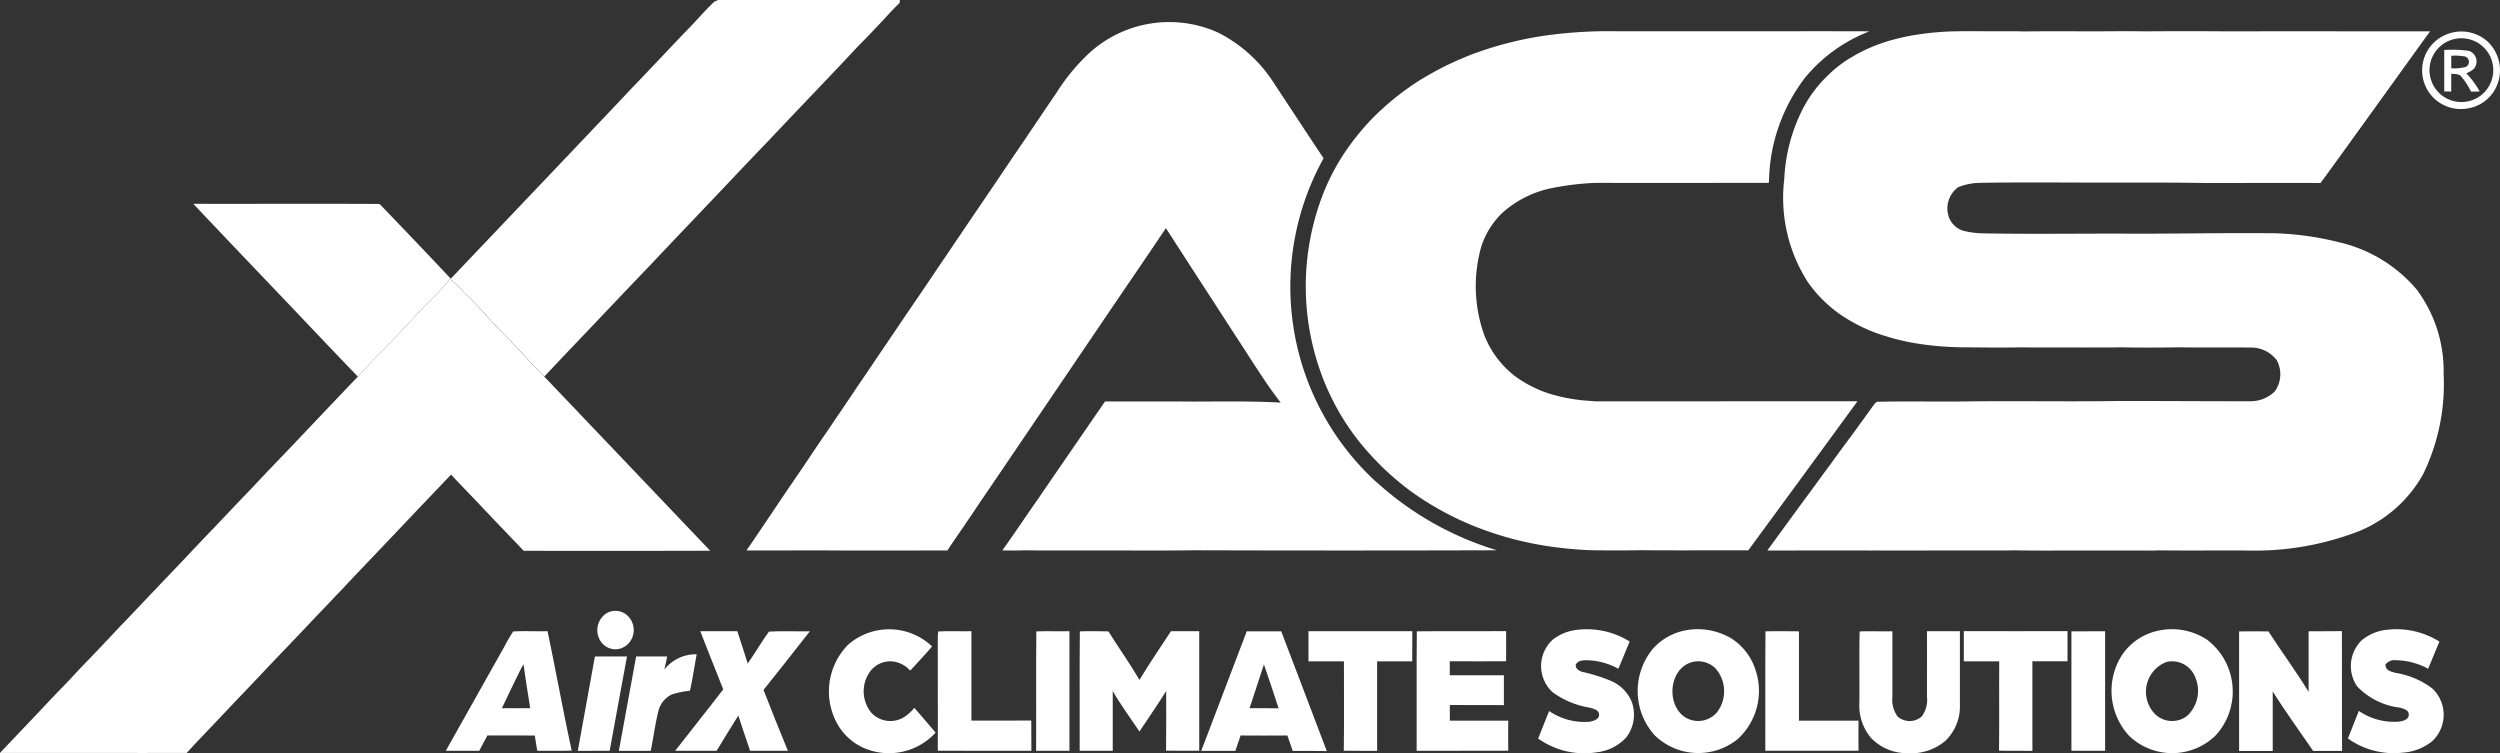
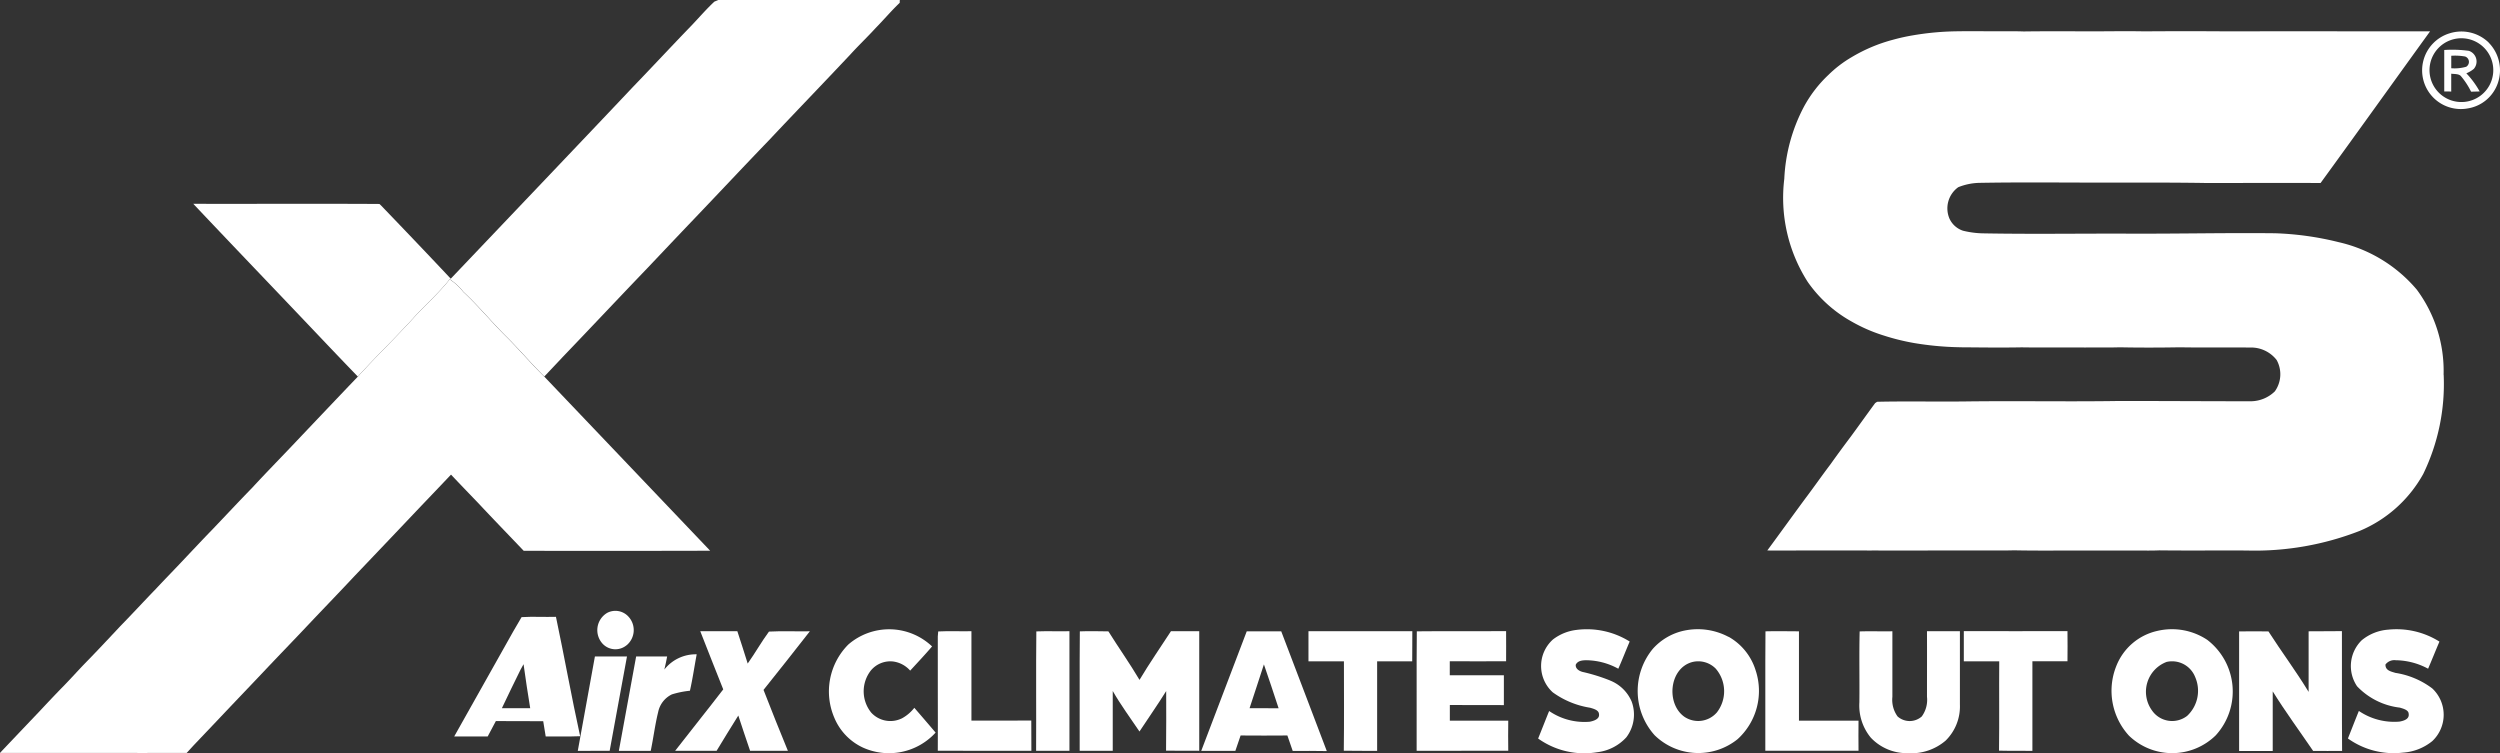
<svg xmlns="http://www.w3.org/2000/svg" width="156.802" height="47.236" viewBox="0 0 156.802 47.236">
  <rect x="0" y="0" width="156.802" height="47.236" fill="#333333" stroke="none" />
  <g id="airx-climate-solutions" transform="translate(-0.01 0.02)">
    <g id="Group_7246" data-name="Group 7246" transform="translate(0.01 -0.02)">
      <g id="Group_7244" data-name="Group 7244" transform="translate(151.952 1.971)">
        <path id="Path_41141" data-name="Path 41141" d="M1097.863,14.861a2.461,2.461,0,0,0-2.47-.572,2.427,2.427,0,0,0,1.182,4.7,2.391,2.391,0,0,0,1.856-1.564,2.471,2.471,0,0,0-.568-2.558Zm.067,2.647a2,2,0,1,1-2.447-2.8,2,2,0,0,1,2.447,2.8Z" transform="translate(-1093.723 -14.164)" fill="#fff" />
        <path id="Path_41142" data-name="Path 41142" d="M1104.845,23.929a1.756,1.756,0,0,0,.47-.278.706.706,0,0,0-.31-1.131,7.64,7.64,0,0,0-1.545-.054c0,.868,0,1.735,0,2.6.146,0,.292,0,.438.01,0-.374,0-.749,0-1.123.19.028.458,0,.6.143a4.752,4.752,0,0,1,.645.986l.539-.015a5.471,5.471,0,0,0-.838-1.139Zm-.945-.318v-.782a3.508,3.508,0,0,1,.871.047.357.357,0,0,1,.065.642,2.6,2.6,0,0,1-.934.093Z" transform="translate(-1102.107 -21.302)" fill="#fff" />
      </g>
      <path id="Path_41143" data-name="Path 41143" d="M120.2-.017l-.239.1c-.5.465-.949.988-1.418,1.481-1.249,1.291-2.472,2.608-3.718,3.9C113.155,7.235,111.474,9,109.8,10.761q-3.188,3.353-6.374,6.7l-.129-.139c-1.409-1.5-2.834-2.991-4.261-4.475l-.081-.074c-3.886-.024-7.789,0-11.677-.01,2.18,2.31,4.383,4.606,6.573,6.909C95.1,20.984,96.34,22.3,97.6,23.6c1.139-1.263,2.367-2.437,3.509-3.7.735-.811,1.578-1.544,2.253-2.406a3.7,3.7,0,0,1,.857.792c.968.9,1.8,1.927,2.74,2.852.8.8,1.53,1.663,2.335,2.458.379-.4.756-.8,1.131-1.2,1.785-1.86,3.55-3.741,5.335-5.6.957-1.01,1.912-2.021,2.874-3.027,1.587-1.66,3.157-3.339,4.751-4.993,1.695-1.8,3.416-3.583,5.113-5.388.513-.564,1.066-1.089,1.58-1.652.513-.52.981-1.08,1.509-1.58,0-.06,0-.121.006-.181H120.2Z" transform="translate(-75.155 0.02)" fill="#fff" />
-       <path id="Path_41144" data-name="Path 41144" d="M607.745,37.335c-.143-.014-.286-.028-.429-.039a10.776,10.776,0,0,1-2.413-.418,7.437,7.437,0,0,1-2.3-1.155,5.978,5.978,0,0,1-1.908-2.58,9.076,9.076,0,0,1-.174-5.535,5.139,5.139,0,0,1,1.28-2.071,6.578,6.578,0,0,1,3.212-1.6,17,17,0,0,1,2.716-.315c3.607.013,7.215,0,10.821,0,.007-.111.013-.222.019-.333a10.972,10.972,0,0,1,2.249-6.255,9.787,9.787,0,0,1,4.047-2.916c-2.929-.013-5.857,0-8.786-.006h-7.183a28.611,28.611,0,0,0-4.306.264,22.04,22.04,0,0,0-4.264,1.043c-.485.169-.96.367-1.43.578a17.368,17.368,0,0,0-1.828.945c-.326.185-.642.388-.952.6a17.1,17.1,0,0,0-2.408,2.015,15.758,15.758,0,0,0-1.538,1.848,13.611,13.611,0,0,0-1.551,2.854,15.982,15.982,0,0,0,.1,11.951,15.411,15.411,0,0,0,1.3,2.474,15.147,15.147,0,0,0,1.481,1.919,17.185,17.185,0,0,0,2.541,2.319c.461.339.938.65,1.43.943s.984.557,1.494.8c.456.222.92.422,1.393.6a21.559,21.559,0,0,0,2.1.682,21.817,21.817,0,0,0,2.23.461,24.89,24.89,0,0,0,2.648.254c1.068.019,2.148.019,3.216,0,2.235.024,4.474,0,6.709.011q3.434-4.668,6.849-9.35c-5.457-.007-10.914.007-16.372,0Z" transform="translate(-507.61 -12.153)" fill="#fff" />
      <path id="Path_41145" data-name="Path 41145" d="M840.252,35.651a8.55,8.55,0,0,0-1.682-5.345,9.031,9.031,0,0,0-4.893-2.975,18.971,18.971,0,0,0-3.993-.56c-3-.033-5.982.035-8.976.025-3.09-.014-6.184.038-9.272-.018a5.664,5.664,0,0,1-1.332-.168,1.424,1.424,0,0,1-.848-.767,1.635,1.635,0,0,1,.554-1.96,3.8,3.8,0,0,1,1.278-.272c2.613-.049,5.232-.015,7.847-.017,2.126,0,4.251-.01,6.376.024,2.409,0,4.818-.006,7.226,0,2.3-3.159,4.575-6.342,6.866-9.51-4.232,0-8.469-.011-12.7,0q-2.615-.021-5.235,0c-1.135-.024-2.272,0-3.407,0-1.381-.006-2.762-.013-4.143.006-.6-.021-1.2-.011-1.794-.011-.76,0-1.523-.013-2.281,0a17.672,17.672,0,0,0-2.888.256,12.424,12.424,0,0,0-1.252.279,10.081,10.081,0,0,0-2.59,1.095,7.4,7.4,0,0,0-1.446,1.107,7.915,7.915,0,0,0-1.55,2.023A10.71,10.71,0,0,0,798.9,23.36a9.784,9.784,0,0,0,1.47,6.463,8.222,8.222,0,0,0,2.744,2.48,10,10,0,0,0,2.037.886,13.96,13.96,0,0,0,1.912.471,19.026,19.026,0,0,0,2.647.256c.256.007.513.015.77.011,1.1.011,2.2.021,3.307,0,1.328.021,2.659,0,3.989.01.72-.01,1.438.011,2.156-.013,1.257.025,2.522.022,3.779,0,1.462.026,2.927,0,4.389.015a2.031,2.031,0,0,1,1.681.782,1.845,1.845,0,0,1-.114,1.967,2.18,2.18,0,0,1-1.5.621c-2.762,0-5.521-.019-8.283-.018-3.183.05-6.37-.013-9.553.028-1.867.025-3.744-.022-5.609.022l-.085.057-.039.026c-.506.689-1,1.384-1.506,2.074-.436.579-.866,1.161-1.285,1.752-.539.71-1.048,1.442-1.585,2.153-.8,1.084-1.588,2.18-2.388,3.265.8.007,1.606,0,2.409,0,.35,0,.7,0,1.049,0,.635,0,1.268,0,1.9,0,.435-.007.868.006,1.3,0q1.861.006,3.721,0c.895-.006,1.788,0,2.681,0,.806-.008,1.612.013,2.416-.011,1.491.032,2.983.008,4.474.014,1.084,0,2.166,0,3.25,0,.465,0,.927.01,1.392-.011,1.828.021,3.658,0,5.488.01a18.08,18.08,0,0,0,7.072-1.23,8.147,8.147,0,0,0,3.99-3.572,12.921,12.921,0,0,0,1.281-6.221Z" transform="translate(-686.988 -12.141)" fill="#fff" />
-       <path id="Path_41146" data-name="Path 41146" d="M376.584,38.833a16.611,16.611,0,0,1-3.326-20.324c-1.038-1.553-2.058-3.119-3.09-4.678a8.942,8.942,0,0,0-3.514-3.2,7.445,7.445,0,0,0-8.178,1.356,12.821,12.821,0,0,0-2,2.456q-.986,1.448-1.963,2.905c-1.014,1.473-2,2.963-3.013,4.439q-.984,1.45-1.965,2.905c-.592.863-1.17,1.738-1.76,2.6-.65.948-1.292,1.9-1.935,2.851-.635.929-1.257,1.867-1.9,2.8-.6.909-1.224,1.808-1.832,2.712-.693,1-1.355,2.024-2.051,3.025-1.006,1.47-1.985,2.959-2.994,4.425q1.353,0,2.705,0c.82-.007,1.641,0,2.462,0,.532,0,1.064.008,1.6.008.615,0,1.232,0,1.848,0,.581-.006,1.161,0,1.742,0,.747-.01,1.495,0,2.242-.006.071-.106.139-.211.208-.317.608-.889,1.221-1.774,1.816-2.672q1.469-2.157,2.929-4.315,2.288-3.376,4.575-6.751c1.387-2.056,2.8-4.1,4.178-6.163q1.511,2.347,3.033,4.686c.822,1.28,1.657,2.548,2.476,3.828.54.828,1.084,1.651,1.691,2.43-1.834-.1-3.666-.069-5.5-.064-1.839-.018-3.679,0-5.518-.008-.089.131-.178.258-.268.389-1.318,1.919-2.642,3.835-3.955,5.757-.746,1.063-1.467,2.145-2.219,3.2.449,0,.893.011,1.341-.01,1.549.021,3.1.008,4.647.008,1.992,0,3.986.019,5.978-.01q9.53.029,19.061,0a19.637,19.637,0,0,1-7.551-4.272Z" transform="translate(-290.242 -8.581)" fill="#fff" />
      <g id="Group_7245" data-name="Group 7245" transform="translate(27.959 38.316)">
        <path id="Path_41147" data-name="Path 41147" d="M271.51,277.929a1.24,1.24,0,0,0,.113-1.8,1.106,1.106,0,0,0-1.32-.238,1.257,1.257,0,0,0-.281,1.959,1.1,1.1,0,0,0,1.489.075Z" transform="translate(-260.168 -275.773)" fill="#fff" />
        <path id="Path_41148" data-name="Path 41148" d="M378.833,289.672a1.63,1.63,0,0,1-1.889-.367,2.121,2.121,0,0,1-.043-2.629,1.583,1.583,0,0,1,1.4-.585,1.72,1.72,0,0,1,1.081.574c.461-.5.931-1,1.374-1.517a3.907,3.907,0,0,0-5.26-.114,4.174,4.174,0,0,0-.87,4.59,3.574,3.574,0,0,0,1.8,1.871,3.959,3.959,0,0,0,4.551-.943q-.663-.781-1.335-1.555a2.5,2.5,0,0,1-.8.674Z" transform="translate(-350.254 -282.919)" fill="#fff" />
        <path id="Path_41149" data-name="Path 41149" d="M698.894,287.274a11.337,11.337,0,0,0-1.72-.532c-.208-.061-.442-.2-.414-.452.122-.242.386-.272.631-.279a4.267,4.267,0,0,1,2.037.533c.251-.564.472-1.139.714-1.706a5.069,5.069,0,0,0-3.339-.728,2.983,2.983,0,0,0-1.474.6,2.232,2.232,0,0,0-.013,3.314,5.427,5.427,0,0,0,2.34.966c.2.06.541.138.56.39.06.325-.332.438-.575.488a3.918,3.918,0,0,1-2.551-.672c-.233.574-.457,1.153-.69,1.726a4.971,4.971,0,0,0,3.705.859,2.933,2.933,0,0,0,1.826-.934,2.359,2.359,0,0,0,.335-2.242,2.456,2.456,0,0,0-1.371-1.328Z" transform="translate(-625.886 -282.917)" fill="#fff" />
        <path id="Path_41150" data-name="Path 41150" d="M745.039,284.56a4.105,4.105,0,0,0-2.751-.4,3.654,3.654,0,0,0-2,1.148,4.154,4.154,0,0,0,.113,5.42,3.924,3.924,0,0,0,5.2.249,4.09,4.09,0,0,0,1.128-4.339,3.648,3.648,0,0,0-1.685-2.083Zm-.753,4.757a1.547,1.547,0,0,1-2.014.256c-1.161-.814-.966-3.038.482-3.434a1.538,1.538,0,0,1,1.478.411,2.168,2.168,0,0,1,.056,2.768Z" transform="translate(-664.58 -282.929)" fill="#fff" />
        <path id="Path_41151" data-name="Path 41151" d="M959.326,284.751a4,4,0,0,0-3.134-.574A3.605,3.605,0,0,0,953.6,286.4a4.166,4.166,0,0,0,.8,4.35,3.9,3.9,0,0,0,5.441-.018,4.08,4.08,0,0,0-.513-5.978Zm-1.288,4.767a1.536,1.536,0,0,1-2.187-.34,2,2,0,0,1,.914-3.054,1.555,1.555,0,0,1,1.784.941,2.153,2.153,0,0,1-.51,2.454Z" transform="translate(-848.829 -282.925)" fill="#fff" />
        <path id="Path_41152" data-name="Path 41152" d="M1065.268,287.791a5.125,5.125,0,0,0-2.309-.974c-.283-.088-.635-.15-.625-.524a.693.693,0,0,1,.635-.27,4.4,4.4,0,0,1,2.04.532c.242-.564.469-1.134.711-1.7a5.058,5.058,0,0,0-3.22-.749,2.947,2.947,0,0,0-1.655.665,2.26,2.26,0,0,0-.29,2.888,4.408,4.408,0,0,0,2.681,1.337c.19.06.549.138.554.39.054.335-.317.438-.57.486a3.937,3.937,0,0,1-2.554-.668c-.233.572-.457,1.152-.686,1.727a4.937,4.937,0,0,0,3.464.886,3.245,3.245,0,0,0,1.831-.725,2.266,2.266,0,0,0-.005-3.3Z" transform="translate(-940.675 -282.929)" fill="#fff" />
-         <path id="Path_41153" data-name="Path 41153" d="M205.479,284.934a9.386,9.386,0,0,0-.528.9q-1.851,3.293-3.7,6.583h2.1c.168-.324.338-.645.513-.966.989.011,1.981,0,2.97.008.049.32.1.641.156.959.721-.011,1.441.014,2.16-.017-.545-2.487-.992-5-1.517-7.488-.718.021-1.442-.026-2.156.019Zm-.71,4.811c.39-.814.777-1.632,1.182-2.44.058-.107.118-.215.178-.321.121.922.272,1.841.417,2.761C205.954,289.748,205.361,289.745,204.769,289.745Z" transform="translate(-201.25 -283.641)" fill="#fff" />
+         <path id="Path_41153" data-name="Path 41153" d="M205.479,284.934q-1.851,3.293-3.7,6.583h2.1c.168-.324.338-.645.513-.966.989.011,1.981,0,2.97.008.049.32.1.641.156.959.721-.011,1.441.014,2.16-.017-.545-2.487-.992-5-1.517-7.488-.718.021-1.442-.026-2.156.019Zm-.71,4.811c.39-.814.777-1.632,1.182-2.44.058-.107.118-.215.178-.321.121.922.272,1.841.417,2.761C205.954,289.748,205.361,289.745,204.769,289.745Z" transform="translate(-201.25 -283.641)" fill="#fff" />
        <path id="Path_41154" data-name="Path 41154" d="M310.705,284.952c-.475.645-.872,1.353-1.337,2.008-.208-.679-.433-1.353-.65-2.03-.775.008-1.549,0-2.326,0,.485,1.216.95,2.44,1.442,3.651-.993,1.292-2.015,2.562-3.015,3.85h2.6q.671-1.111,1.36-2.21c.239.739.49,1.475.739,2.21.79,0,1.58.007,2.37,0q-.781-1.9-1.527-3.818c.979-1.217,1.942-2.447,2.906-3.676-.852.017-1.712-.028-2.561.019Z" transform="translate(-290.431 -283.658)" fill="#fff" />
        <path id="Path_41155" data-name="Path 41155" d="M425.465,290.546q.008-2.807,0-5.614c-.693.015-1.391-.021-2.084.015-.013.1-.021.208-.026.314-.01,2.388.014,4.781,0,7.167,1.958.011,3.914,0,5.87.006-.006-.632,0-1.263-.006-1.9-1.252.013-2.5,0-3.755.006Z" transform="translate(-392.495 -283.658)" fill="#fff" />
        <path id="Path_41156" data-name="Path 41156" d="M467.8,284.952c-.028,2.488,0,5-.014,7.488.7,0,1.393,0,2.09,0,0-2.5,0-5,0-7.5C469.186,284.955,468.493,284.925,467.8,284.952Z" transform="translate(-430.759 -283.666)" fill="#fff" />
        <path id="Path_41157" data-name="Path 41157" d="M493.148,284.921c-.661,1.02-1.352,2.013-1.973,3.055-.614-1.038-1.313-2.021-1.951-3.043-.595-.006-1.195-.026-1.792,0-.024,2.488,0,5-.01,7.49.691,0,1.384,0,2.074,0,.006-1.25,0-2.5,0-3.751.5.878,1.111,1.7,1.676,2.542.558-.846,1.139-1.676,1.676-2.537,0,1.246.01,2.492-.008,3.739.693.008,1.387,0,2.081.006q-.006-3.751,0-7.5c-.592,0-1.185,0-1.777,0Z" transform="translate(-447.663 -283.649)" fill="#fff" />
        <path id="Path_41158" data-name="Path 41158" d="M590.75,286.864c.739,0,1.48,0,2.219,0,0,1.867.017,3.737-.008,5.606.7.017,1.393,0,2.091.011.006-1.871,0-3.744,0-5.616.735,0,1.47,0,2.2,0,.01-.631,0-1.26.007-1.889q-3.257,0-6.514,0v1.887Z" transform="translate(-536.636 -283.701)" fill="#fff" />
        <path id="Path_41159" data-name="Path 41159" d="M641.667,290.558c0-.329,0-.659,0-.989,1.13.008,2.259,0,3.389.006.006-.622,0-1.246,0-1.87-1.131,0-2.262,0-3.393,0,0-.295,0-.588,0-.881,1.178.006,2.355.008,3.533,0,.007-.628,0-1.257,0-1.887-1.864.012-3.74-.01-5.6.011-.025,2.491,0,5-.011,7.494,1.916-.008,3.83,0,5.746-.006-.008-.627-.01-1.256,0-1.883-1.224,0-2.448,0-3.671,0Z" transform="translate(-578.691 -283.666)" fill="#fff" />
        <path id="Path_41160" data-name="Path 41160" d="M799.07,290.551q0-2.805,0-5.607c-.7,0-1.4-.021-2.1,0-.022,2.49,0,5-.01,7.491h5.846c-.013-.629,0-1.257,0-1.887-1.246-.006-2.494,0-3.74,0Z" transform="translate(-714.197 -283.663)" fill="#fff" />
        <path id="Path_41161" data-name="Path 41161" d="M843.71,284.931c.006,1.371,0,2.743,0,4.114a1.762,1.762,0,0,1-.327,1.234,1.144,1.144,0,0,1-1.517,0,1.772,1.772,0,0,1-.326-1.228c0-1.371,0-2.743,0-4.115-.685.014-1.371-.014-2.053.01-.037,1.484,0,2.976-.018,4.46a3.165,3.165,0,0,0,.715,2.2,3.1,3.1,0,0,0,2.315.975,3.306,3.306,0,0,0,2.381-.788,3,3,0,0,0,.895-2.262V284.93c-.689.007-1.381,0-2.071,0Z" transform="translate(-750.807 -283.658)" fill="#fff" />
        <path id="Path_41162" data-name="Path 41162" d="M886.551,284.943q-.006.944,0,1.888c.741,0,1.481,0,2.222,0-.015,1.867.011,3.737-.014,5.6.7.019,1.4,0,2.094.014q.006-2.807,0-5.618c.734,0,1.466,0,2.2,0,.008-.631.006-1.262,0-1.892-2.169.007-4.337,0-6.5,0Z" transform="translate(-791.338 -283.666)" fill="#fff" />
-         <path id="Path_41163" data-name="Path 41163" d="M935.15,284.956q0,3.745,0,7.49c.7.01,1.409,0,2.113.006q-.006-3.751,0-7.5c-.706,0-1.412,0-2.117.006Z" transform="translate(-833.188 -283.675)" fill="#fff" />
        <path id="Path_41164" data-name="Path 41164" d="M1017.321,284.91c-.695.013-1.391,0-2.085.011,0,1.266,0,2.53,0,3.8-.789-1.3-1.7-2.517-2.52-3.794-.613-.011-1.225,0-1.839,0v7.5h2.108c-.005-1.246,0-2.492,0-3.739.792,1.277,1.689,2.494,2.535,3.736.6,0,1.21.007,1.816,0-.021-2.5,0-5-.011-7.5Z" transform="translate(-898.397 -283.641)" fill="#fff" />
        <path id="Path_41165" data-name="Path 41165" d="M545.165,284.936q-1.421,3.751-2.855,7.5c.713,0,1.425,0,2.14,0q.16-.483.329-.964c.978.006,1.956.011,2.933,0,.117.321.225.646.335.97.713,0,1.425-.01,2.138.008-.945-2.506-1.909-5.006-2.858-7.511-.721.006-1.441,0-2.162,0Zm.176,4.825c.3-.918.606-1.83.9-2.748.32.913.617,1.834.921,2.751Q546.252,289.763,545.341,289.761Z" transform="translate(-494.926 -283.658)" fill="#fff" />
        <path id="Path_41166" data-name="Path 41166" d="M284.283,295.353a2.5,2.5,0,0,0-2.033.957q.1-.408.176-.82c-.649,0-1.3,0-1.944,0q-.542,2.959-1.084,5.917c.668,0,1.337,0,2,0,.167-.8.267-1.627.464-2.424a1.576,1.576,0,0,1,.864-1.117,5.676,5.676,0,0,1,1.13-.228c.171-.754.281-1.525.424-2.284Z" transform="translate(-268.542 -292.63)" fill="#fff" />
        <path id="Path_41167" data-name="Path 41167" d="M261.924,296.36c-.347,1.976-.727,3.946-1.074,5.921.667-.011,1.334,0,2-.006.367-1.971.717-3.944,1.086-5.916-.671,0-1.342,0-2.013,0Z" transform="translate(-252.57 -293.5)" fill="#fff" />
      </g>
      <path id="Path_41168" data-name="Path 41168" d="M34.146,132.182c-.806-.795-1.537-1.656-2.335-2.458-.943-.925-1.771-1.951-2.74-2.852a3.673,3.673,0,0,0-.857-.792c-.675.863-1.519,1.595-2.253,2.406-1.142,1.26-2.37,2.434-3.509,3.7l-.581.606q-1.682,1.767-3.362,3.54c-.895.945-1.806,1.874-2.69,2.831-.836.857-1.653,1.735-2.48,2.6-.55.565-1.091,1.142-1.634,1.716-.632.677-1.281,1.338-1.913,2.013-.753.777-1.485,1.574-2.242,2.348-.745.795-1.488,1.591-2.251,2.369-.427.446-.835.9-1.266,1.345-.517.525-1.023,1.063-1.525,1.6q-1.25,1.313-2.5,2.63c.863,0,1.724,0,2.587,0,.4,0,.807,0,1.21,0,.5,0,1,.006,1.494,0,.763,0,1.525,0,2.29,0,.709,0,1.416.01,2.124,0,.668,0,1.337,0,2.006,0,.169-.183.336-.367.506-.549.477-.5.957-1.006,1.435-1.509.957-1.016,1.926-2.023,2.884-3.037.943-1,1.9-1.985,2.84-2.984.957-1.013,1.926-2.013,2.876-3.03q2.1-2.2,4.2-4.418c.615-.64,1.225-1.284,1.837-1.928.56.593,1.125,1.178,1.691,1.767.948,1.013,1.913,2.008,2.87,3.013,3.9,0,7.8.007,11.693-.006q-5.2-5.46-10.406-10.923Z" transform="translate(-0.01 -108.561)" fill="#fff" />
    </g>
  </g>
</svg>